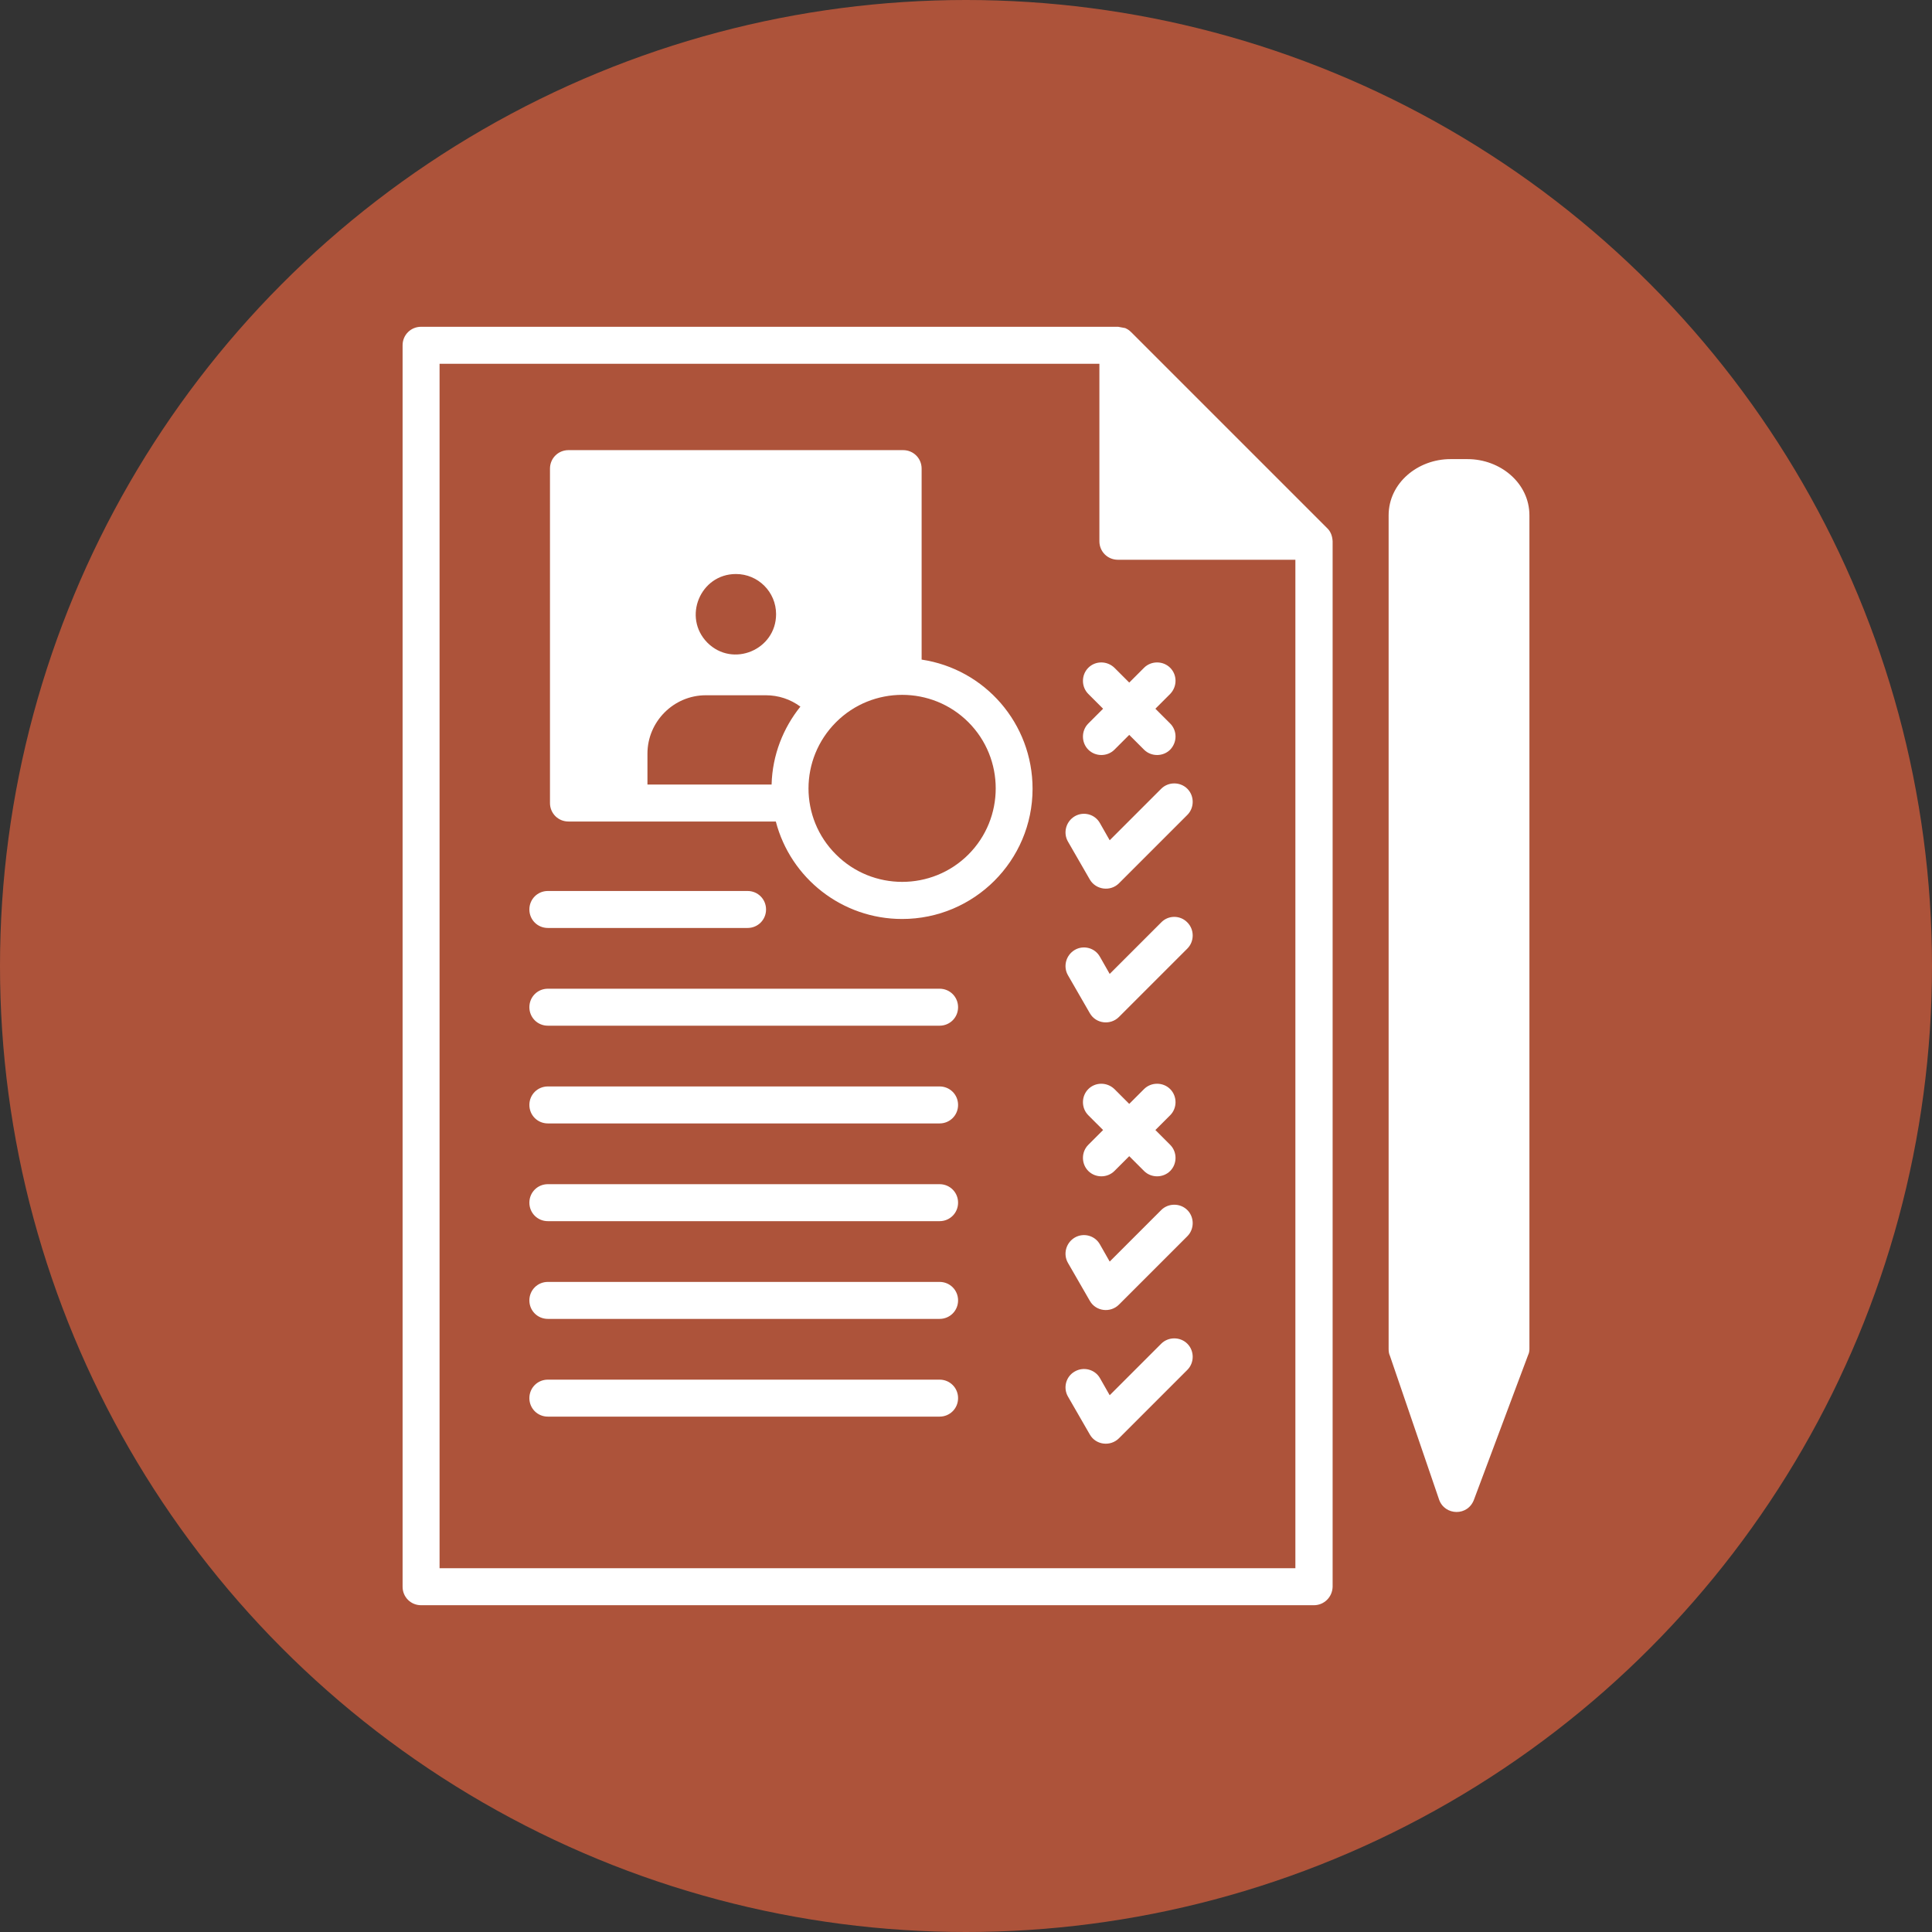
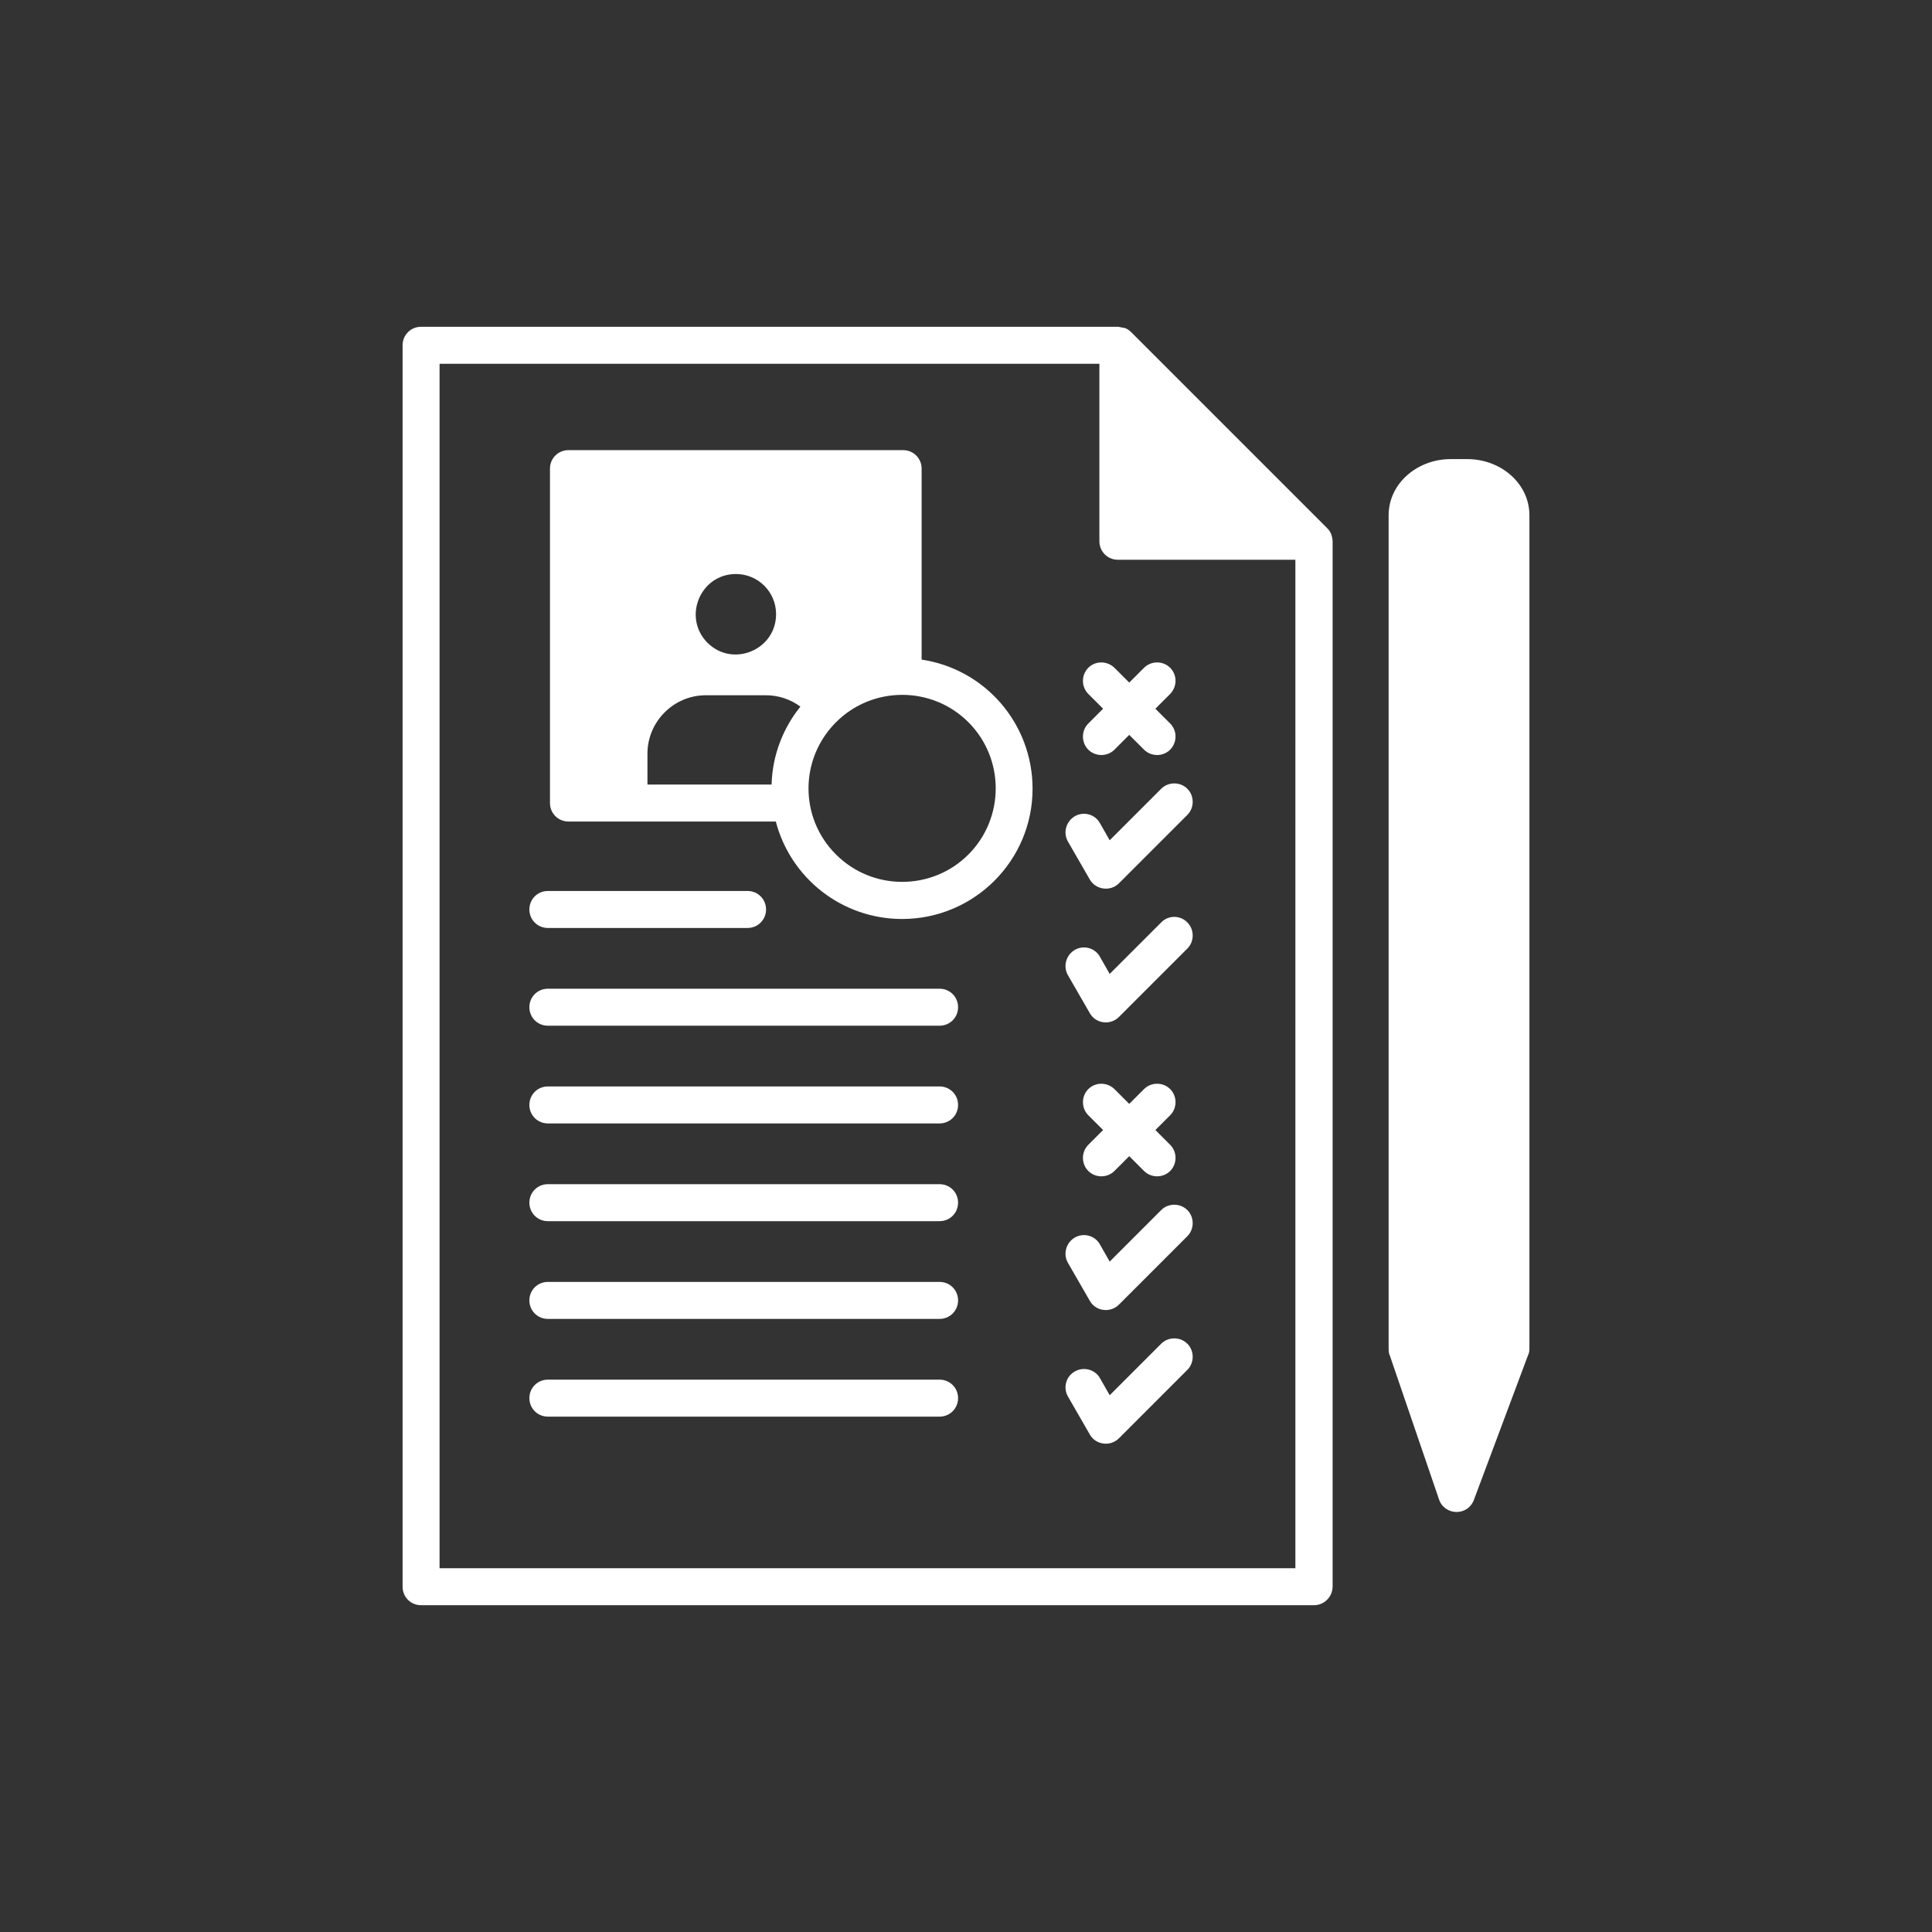
<svg xmlns="http://www.w3.org/2000/svg" version="1.1" width="512" height="512" x="0" y="0" viewBox="0 0 512 512" style="enable-background:new 0 0 512 512" xml:space="preserve" class="">
  <rect x="0" y="0" width="512" height="512" fill="#333333" stroke="none" />
-   <circle r="256" cx="256" cy="256" fill="#ad533a" shape="circle" />
  <g transform="matrix(0.7,0,0,0.7,76.8,76.8)">
    <path fill-rule="evenodd" d="M294.6 259.5c-1.9-3.3-.8-7.6 2.6-9.6 3.3-1.9 7.6-.8 9.5 2.6l3.7 6.5 19.5-19.5c2.7-2.8 7.2-2.8 9.9 0 2.7 2.7 2.7 7.2 0 9.9l-25.9 25.9c-3.2 3.2-8.7 2.6-11-1.4zm0-50.6c-1.9-3.3-.8-7.6 2.6-9.6 3.3-1.9 7.6-.8 9.5 2.6l3.7 6.5 19.5-19.5c2.7-2.7 7.2-2.7 9.9 0s2.7 7.2 0 9.9l-25.9 25.9c-3.2 3.2-8.7 2.5-11-1.4zm17.6-34.8c-2.7 2.7-7.2 2.7-9.9 0s-2.7-7.2 0-9.9l5.6-5.6-5.6-5.6c-2.7-2.7-2.7-7.2 0-9.9s7.1-2.7 9.9 0l5.6 5.6 5.6-5.6c2.7-2.7 7.2-2.7 9.9 0s2.7 7.1 0 9.9l-5.6 5.6 5.6 5.6c2.7 2.7 2.7 7.1 0 9.9-2.7 2.7-7.2 2.7-9.9 0l-5.6-5.6zM294.6 419c-1.9-3.3-.8-7.6 2.6-9.5 3.3-1.9 7.6-.8 9.5 2.5l3.7 6.5 19.5-19.5c2.7-2.7 7.2-2.7 9.9 0s2.7 7.2 0 9.9l-25.9 25.9c-3.2 3.2-8.7 2.6-11-1.4zm0-50.6c-1.9-3.3-.8-7.6 2.6-9.6 3.3-1.9 7.6-.8 9.5 2.6l3.7 6.5 19.5-19.5c2.7-2.7 7.2-2.7 9.9 0s2.7 7.2 0 9.9l-25.9 25.9c-3.2 3.2-8.7 2.6-11-1.4zm17.6-34.8c-2.7 2.7-7.2 2.7-9.9 0s-2.7-7.2 0-9.9l5.6-5.6-5.6-5.6c-2.7-2.7-2.7-7.2 0-9.9s7.1-2.7 9.9 0l5.6 5.6 5.6-5.6c2.7-2.7 7.2-2.7 9.9 0s2.7 7.2 0 9.9l-5.6 5.6 5.6 5.6c2.7 2.7 2.7 7.2 0 9.9s-7.2 2.7-9.9 0l-5.6-5.6zm-80.4-95.4c-22.7 0-42.2-15.4-47.8-36.9h-78.5c-3.9 0-7-3.1-7-7V67.7c0-3.9 3.1-7 7-7h126.7c3.9 0 7 3.1 7 7V140c24 3.6 42 24.2 42 48.9 0 27.2-22.1 49.3-49.4 49.3zm-49.4-50.9c.3-11.2 4.4-21.4 10.9-29.5-3.8-2.8-8.3-4.3-13.1-4.3h-22.7c-12.2 0-22.1 10-22.1 22.1v11.7zm24.4 26.5c13.8 13.8 36.3 13.8 50.1 0s13.8-36.3 0-50.1-36.3-13.8-50.1 0c-13.9 13.9-13.9 36.3 0 50.1zm-37.9-106.2c-13.5 0-20.3 16.4-10.8 26 9.6 9.6 26 2.7 26-10.8 0-8.4-6.8-15.2-15.2-15.2zm-71.2 171c-3.9 0-7-3.1-7-7s3.1-7 7-7H246c3.9 0 7 3.1 7 7s-3.1 7-7 7zm0 74c-3.9 0-7-3.1-7-7s3.1-7 7-7H246c3.9 0 7 3.1 7 7s-3.1 7-7 7zm0-37c-3.9 0-7-3.1-7-7s3.1-7 7-7H246c3.9 0 7 3.1 7 7s-3.1 7-7 7zm0 74c-3.9 0-7-3.1-7-7s3.1-7 7-7H246c3.9 0 7 3.1 7 7s-3.1 7-7 7zm0 37c-3.9 0-7-3.1-7-7s3.1-7 7-7H246c3.9 0 7 3.1 7 7s-3.1 7-7 7zm0-185c-3.9 0-7-3.1-7-7s3.1-7 7-7h75.6c3.9 0 7 3.1 7 7s-3.1 7-7 7zm283-139.4h-67.2c-3.9 0-7-3.1-7-7V28H56.7v456h324zm7 395.8h-338c-3.9 0-7-3.1-7-7V21c0-3.9 3.1-7 7-7h263.9l2.7.5c.5.3 1.1.4 2.3 1.6l74.1 74.1c1.4 1.3 2 3.1 2.1 5V491c-.1 3.9-3.2 7-7.1 7zm51.7-433.9h6.5c12.3 0 23.4 9 23.4 21.3v315.5c0 .8-.1 1.6-.5 2.4l-20.4 54.5c-2.3 6.7-11.2 6.3-13.3.2l-18.6-54.4c-.4-.8-.5-1.7-.5-2.7V85.4c0-12.3 11.1-21.3 23.4-21.3z" clip-rule="evenodd" fill="#ffffff" data-original="#000000" class="" />
  </g>
</svg>